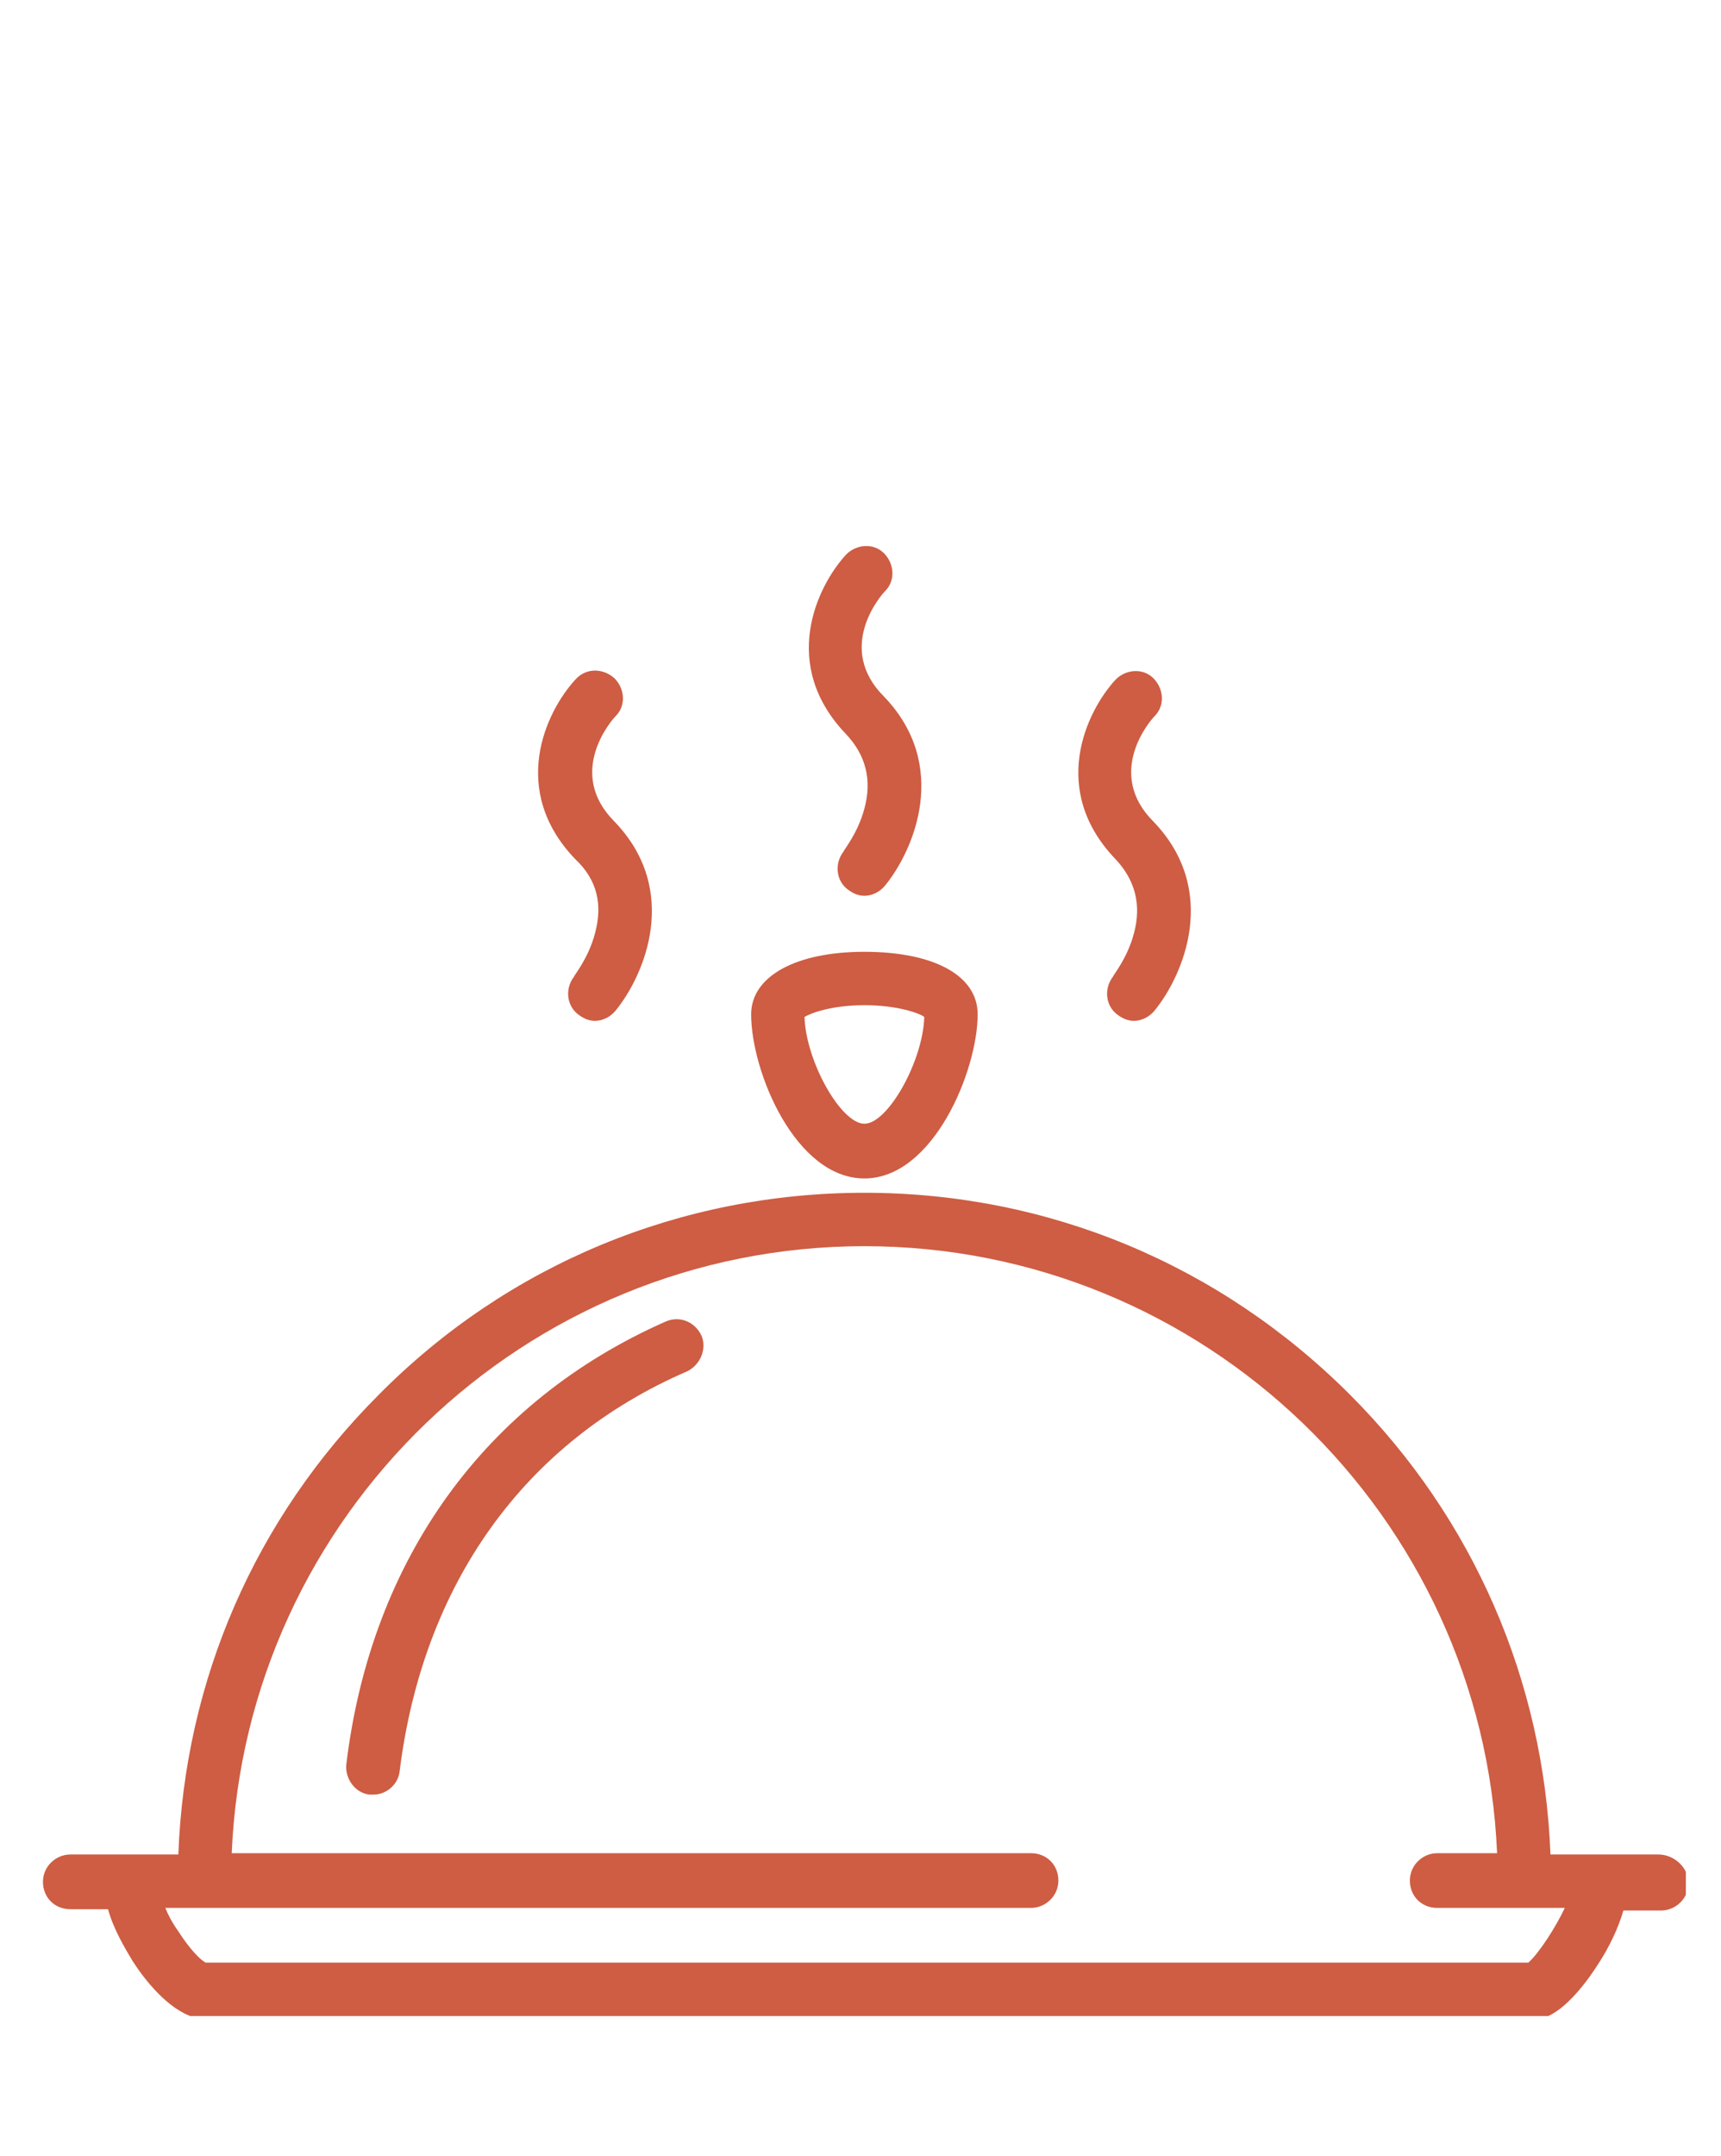
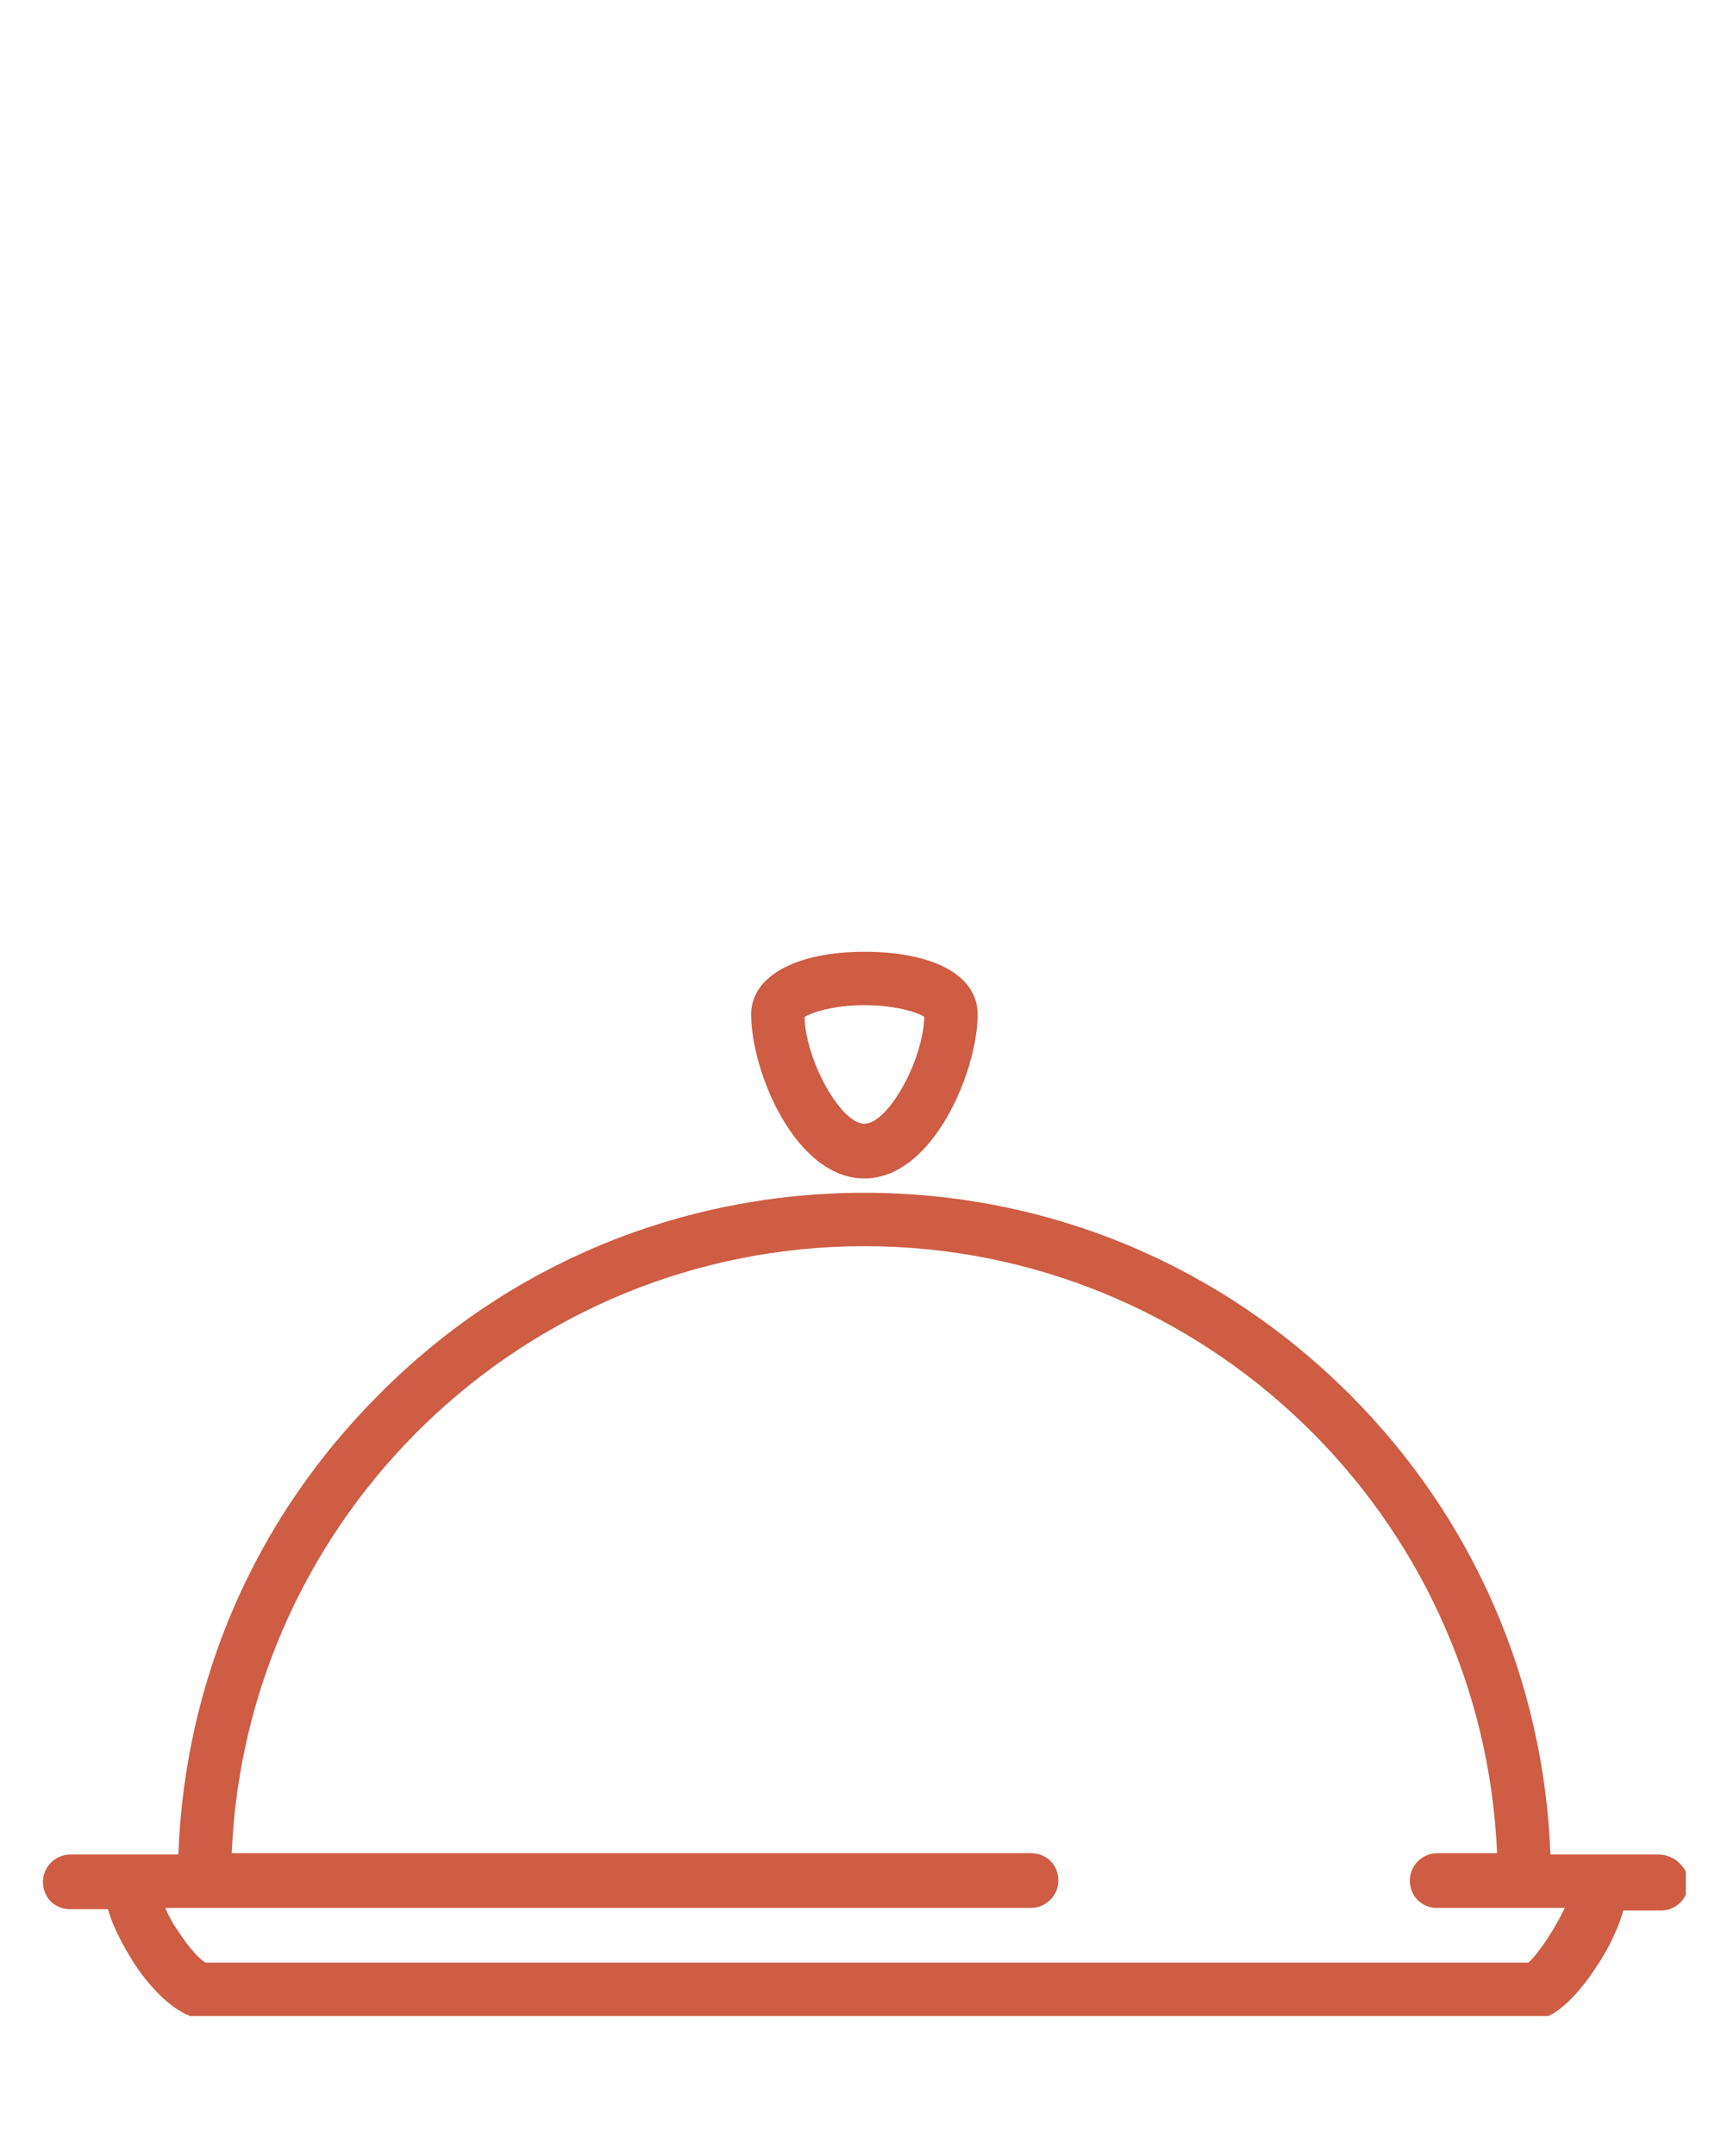
<svg xmlns="http://www.w3.org/2000/svg" xmlns:xlink="http://www.w3.org/1999/xlink" version="1.1" id="Ebene_1" x="0px" y="0px" viewBox="0 0 132.2 165" style="enable-background:new 0 0 132.2 165;" xml:space="preserve" width="115" height="144">
  <style type="text/css">
	.st0{clip-path:url(#SVGID_2_);fill:#CE5D43;}
</style>
  <g>
    <defs>
      <rect id="SVGID_1_" x="3.3" y="41.6" width="126.2" height="112.9" />
    </defs>
    <clipPath id="SVGID_2_">
      <use xlink:href="#SVGID_1_" style="overflow:visible;" />
    </clipPath>
-     <path class="st0" d="M51.1,101.2c-13.8,6.1-22.6,18.2-24.5,34c-0.1,1.1,0.7,2.2,1.8,2.3c0.1,0,0.2,0,0.3,0c1,0,1.9-0.8,2-1.8   c1.8-14.4,9.6-25.3,22.1-30.7c1-0.5,1.5-1.7,1.1-2.7C53.4,101.2,52.2,100.7,51.1,101.2" />
    <path class="st0" d="M66.4,76.9c2.5,0,4.2,0.6,4.6,0.9c-0.1,3.4-2.8,8.2-4.6,8.2c-1.8,0-4.5-4.8-4.6-8.2   C62.3,77.5,63.9,76.9,66.4,76.9 M66.4,90.2c5.3,0,8.7-8.3,8.7-12.6c0-3-3.4-4.8-8.7-4.8s-8.7,1.9-8.7,4.8   C57.7,82,61.1,90.2,66.4,90.2" />
-     <path class="st0" d="M45.7,71.4c-0.5,1.9-1.6,3.2-1.6,3.3c-0.7,0.9-0.6,2.2,0.3,2.9c0.4,0.3,0.8,0.5,1.3,0.5c0.6,0,1.2-0.3,1.6-0.8   c2.2-2.7,5-9.2-0.1-14.5c-3.7-3.7-0.3-7.7,0.1-8.1c0.8-0.8,0.7-2.1-0.1-2.9C46.3,51,45,51,44.2,51.9c-2.3,2.5-5.1,8.5,0,13.8   C45.9,67.3,46.3,69.2,45.7,71.4" />
-     <path class="st0" d="M87.1,71.4c-0.5,1.9-1.6,3.2-1.6,3.3c-0.7,0.9-0.6,2.2,0.3,2.9c0.4,0.3,0.8,0.5,1.3,0.5c0.6,0,1.2-0.3,1.6-0.8   c2.2-2.7,5-9.2-0.1-14.5c-3.7-3.7-0.3-7.7,0.1-8.1c0.8-0.8,0.7-2.1-0.1-2.9c-0.8-0.8-2.1-0.7-2.9,0.1c-2.3,2.5-5.1,8.5,0,13.8   C87.2,67.3,87.7,69.2,87.1,71.4" />
-     <path class="st0" d="M66.4,61.8c-0.5,1.9-1.6,3.2-1.6,3.3c-0.7,0.9-0.6,2.2,0.3,2.9c0.4,0.3,0.8,0.5,1.3,0.5c0.6,0,1.2-0.3,1.6-0.8   c2.2-2.7,5-9.2-0.1-14.5c-3.7-3.7-0.3-7.7,0.1-8.1c0.8-0.8,0.7-2.1-0.1-2.9c-0.8-0.8-2.1-0.7-2.9,0.1c-2.3,2.5-5.1,8.5,0,13.8   C66.5,57.7,67,59.6,66.4,61.8" />
    <path class="st0" d="M117.4,150.4H15.8c-0.4-0.2-1.2-1-2.1-2.4c-0.5-0.7-0.8-1.3-1-1.8h66.5c1.1,0,2.1-0.9,2.1-2.1   s-0.9-2.1-2.1-2.1H17.8c1.1-25.9,22.5-46.6,48.6-46.6c26.1,0,47.5,20.7,48.6,46.6h-4.6c-1.1,0-2.1,0.9-2.1,2.1s0.9,2.1,2.1,2.1h9.8   C119.5,147.7,118.2,149.7,117.4,150.4 M127.4,142.1h-8.3c-0.5-13.3-5.9-25.8-15.4-35.3c-10-10-23.2-15.5-37.3-15.5   c-14.1,0-27.4,5.5-37.3,15.5c-9.5,9.5-14.9,21.9-15.4,35.3H5.4c-1.1,0-2.1,0.9-2.1,2.1s0.9,2.1,2.1,2.1h2.9c0.4,1.5,1.3,3,1.9,4   c0.9,1.4,2.7,3.7,4.7,4.3c0.2,0,0.4,0.1,0.5,0.1H118c0.2,0,0.5,0,0.7-0.1c1.6-0.6,3.2-2.7,4.2-4.3c0.7-1.1,1.4-2.5,1.8-3.9h2.9   c1.1,0,2.1-0.9,2.1-2.1S128.6,142.1,127.4,142.1" />
  </g>
</svg>